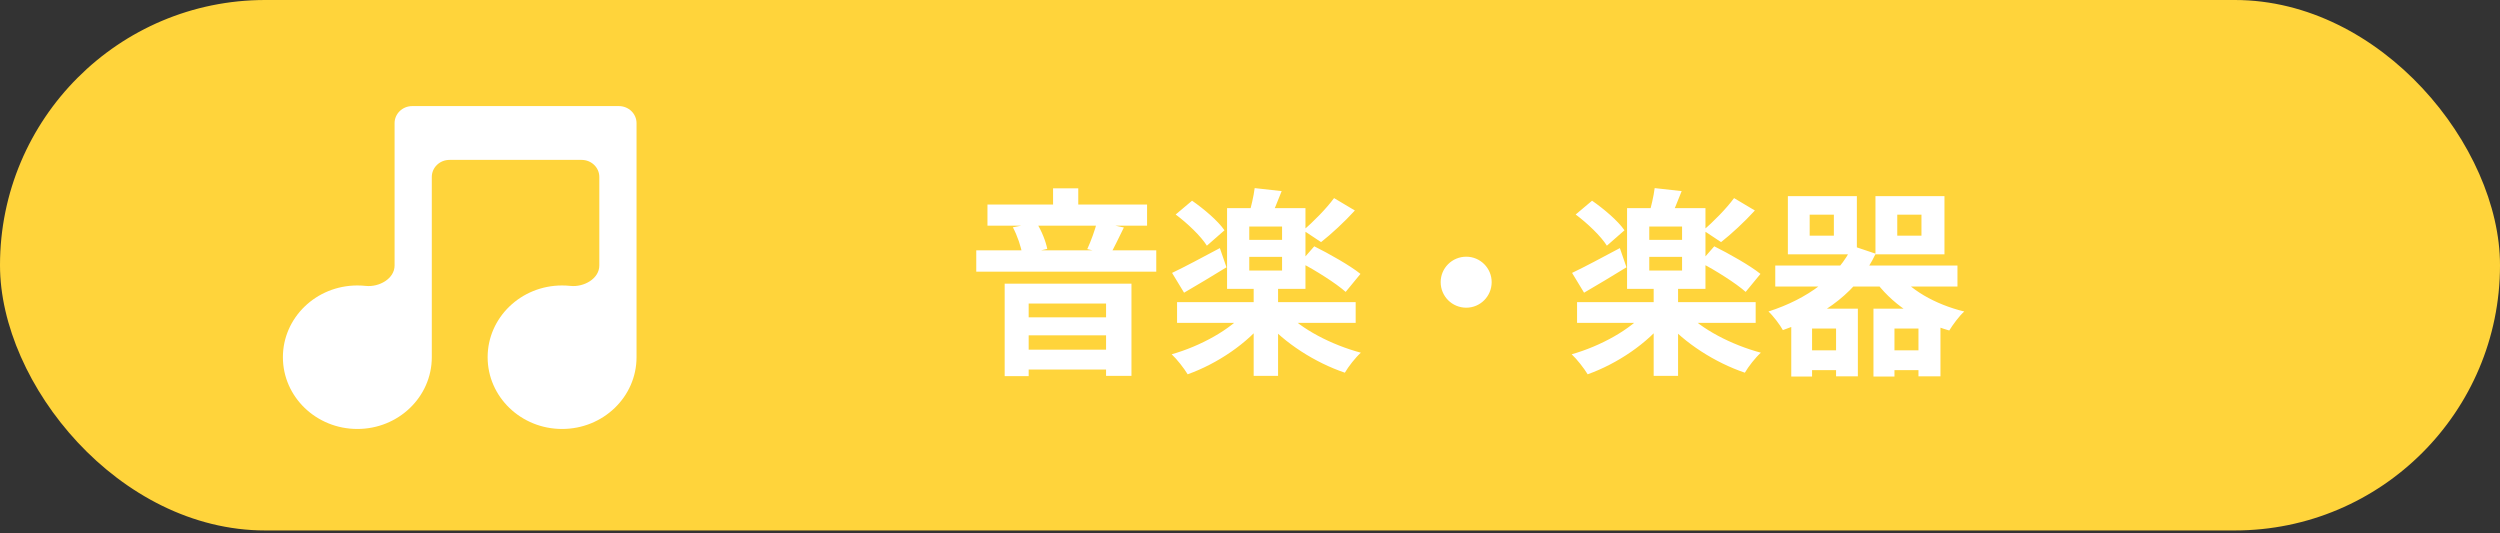
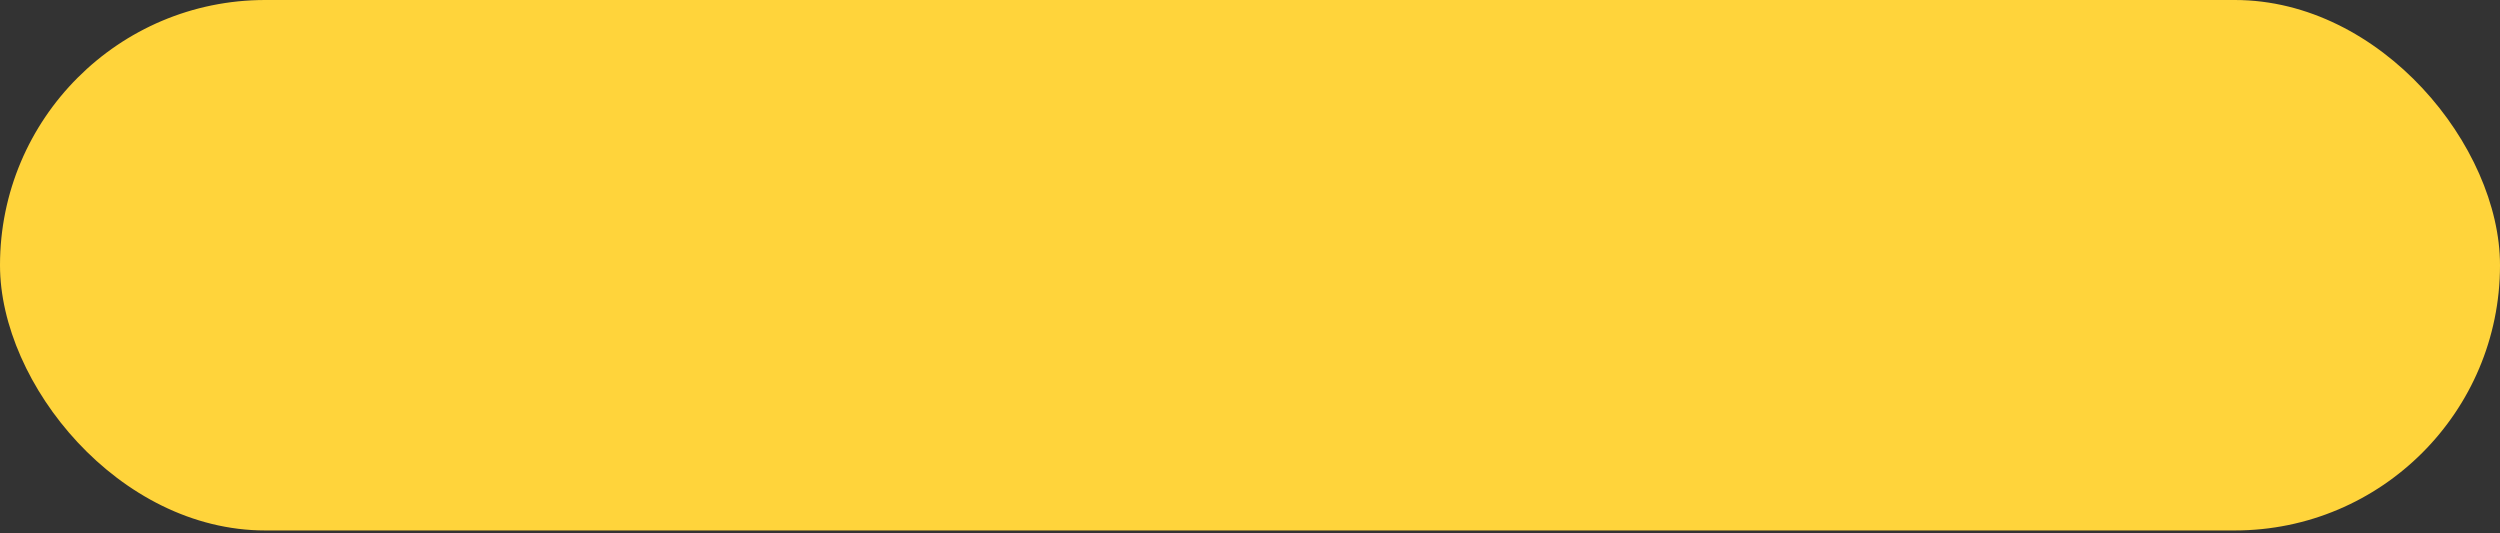
<svg xmlns="http://www.w3.org/2000/svg" width="150" height="32" viewBox="0 0 150 32" fill="none">
  <rect x="0" y="0" width="150" height="32" fill="#333333" stroke="none" />
  <rect width="150" height="31.827" rx="15.914" fill="#FFD43B" />
-   <path d="M59.248 12.27H68.824V13.542H59.248V12.27ZM58.576 15.018H69.376V16.302H58.576V15.018ZM61 19.038H66.988V20.118H61V19.038ZM61 20.982H66.988V22.17H61V20.982ZM63.184 11.298H64.696V13.026H63.184V11.298ZM60.28 17.022H67.888V22.554H66.364V18.21H61.72V22.566H60.28V17.022ZM65.824 13.302L67.432 13.65C67.132 14.262 66.844 14.862 66.616 15.27L65.236 14.946C65.452 14.478 65.704 13.794 65.824 13.302ZM60.772 13.638L62.188 13.362C62.5 13.842 62.752 14.502 62.836 14.934L61.336 15.282C61.276 14.826 61.036 14.13 60.772 13.638ZM70.624 18.126H81.34V19.374H70.624V18.126ZM75.22 17.166H76.684V22.554H75.22V17.166ZM74.776 18.666L75.952 19.182C74.86 20.598 73.036 21.822 71.26 22.458C71.044 22.098 70.612 21.546 70.3 21.258C72.028 20.766 73.852 19.77 74.776 18.666ZM77.116 18.702C78.064 19.746 79.9 20.694 81.652 21.162C81.34 21.438 80.896 22.002 80.692 22.362C78.916 21.762 77.068 20.586 75.928 19.254L77.116 18.702ZM74.956 15.414V16.23H76.924V15.414H74.956ZM74.956 13.59V14.394H76.924V13.59H74.956ZM73.624 12.486H78.328V17.334H73.624V12.486ZM75.28 11.286L76.9 11.466C76.648 12.114 76.396 12.726 76.192 13.146L74.92 12.918C75.064 12.426 75.22 11.778 75.28 11.286ZM70.54 12.87L71.524 12.042C72.232 12.534 73.084 13.254 73.468 13.818L72.412 14.742C72.064 14.178 71.248 13.398 70.54 12.87ZM78.016 15.738L78.856 14.778C79.744 15.222 81.004 15.93 81.628 16.434L80.74 17.514C80.164 16.998 78.94 16.23 78.016 15.738ZM80.044 11.886L81.292 12.63C80.656 13.326 79.876 14.046 79.264 14.526L78.196 13.818C78.784 13.326 79.588 12.51 80.044 11.886ZM70.324 16.374C71.056 16.026 72.136 15.45 73.192 14.886L73.588 16.038C72.748 16.554 71.812 17.118 71.044 17.562L70.324 16.374ZM87.976 15.402C88.816 15.402 89.5 16.086 89.5 16.926C89.5 17.778 88.816 18.462 87.976 18.462C87.124 18.462 86.44 17.778 86.44 16.926C86.44 16.086 87.124 15.402 87.976 15.402ZM94.624 18.126H105.34V19.374H94.624V18.126ZM99.22 17.166H100.684V22.554H99.22V17.166ZM98.776 18.666L99.952 19.182C98.86 20.598 97.036 21.822 95.26 22.458C95.044 22.098 94.612 21.546 94.3 21.258C96.028 20.766 97.852 19.77 98.776 18.666ZM101.116 18.702C102.064 19.746 103.9 20.694 105.652 21.162C105.34 21.438 104.896 22.002 104.692 22.362C102.916 21.762 101.068 20.586 99.928 19.254L101.116 18.702ZM98.956 15.414V16.23H100.924V15.414H98.956ZM98.956 13.59V14.394H100.924V13.59H98.956ZM97.624 12.486H102.328V17.334H97.624V12.486ZM99.28 11.286L100.9 11.466C100.648 12.114 100.396 12.726 100.192 13.146L98.92 12.918C99.064 12.426 99.22 11.778 99.28 11.286ZM94.54 12.87L95.524 12.042C96.232 12.534 97.084 13.254 97.468 13.818L96.412 14.742C96.064 14.178 95.248 13.398 94.54 12.87ZM102.016 15.738L102.856 14.778C103.744 15.222 105.004 15.93 105.628 16.434L104.74 17.514C104.164 16.998 102.94 16.23 102.016 15.738ZM104.044 11.886L105.292 12.63C104.656 13.326 103.876 14.046 103.264 14.526L102.196 13.818C102.784 13.326 103.588 12.51 104.044 11.886ZM94.324 16.374C95.056 16.026 96.136 15.45 97.192 14.886L97.588 16.038C96.748 16.554 95.812 17.118 95.044 17.562L94.324 16.374ZM108.58 12.882V14.142H110.032V12.882H108.58ZM107.272 11.766H111.412V15.258H107.272V11.766ZM113.836 12.882V14.142H115.288V12.882H113.836ZM112.528 11.766H116.668V15.258H112.528V11.766ZM106.516 15.93H117.448V17.19H106.516V15.93ZM108.148 21.018H110.8V22.206H108.148V21.018ZM113.068 21.018H115.72V22.206H113.068V21.018ZM113.764 16.254C114.52 17.358 116.116 18.27 117.856 18.69C117.556 18.954 117.16 19.494 116.956 19.83C115.06 19.29 113.44 18.186 112.432 16.746L113.764 16.254ZM107.476 18.522H111.472V22.578H110.164V19.71H108.724V22.59H107.476V18.522ZM112.408 18.522H116.428V22.578H115.108V19.71H113.668V22.59H112.408V18.522ZM111.148 14.754L112.54 15.222C111.496 17.442 109.504 18.918 106.972 19.806C106.804 19.494 106.384 18.942 106.108 18.69C108.46 17.934 110.308 16.578 111.148 14.754Z" fill="white" />
-   <path d="M37.131 6.365C37.717 6.365 38.192 6.823 38.192 7.388V21.433C38.192 23.811 36.192 25.738 33.725 25.738C31.258 25.738 29.258 23.811 29.258 21.433C29.258 19.055 31.258 17.128 33.725 17.128C33.894 17.128 34.06 17.137 34.224 17.154C35.036 17.241 35.959 16.719 35.959 15.931V10.617C35.959 10.052 35.484 9.594 34.898 9.594H26.969C26.383 9.594 25.908 10.052 25.908 10.617V21.433C25.908 23.811 23.908 25.738 21.441 25.738C18.974 25.738 16.974 23.811 16.974 21.433C16.974 19.055 18.974 17.128 21.441 17.128C21.61 17.128 21.776 17.137 21.94 17.154C22.752 17.241 23.675 16.719 23.675 15.931V7.388C23.675 6.823 24.15 6.365 24.736 6.365H37.131Z" fill="white" />
</svg>